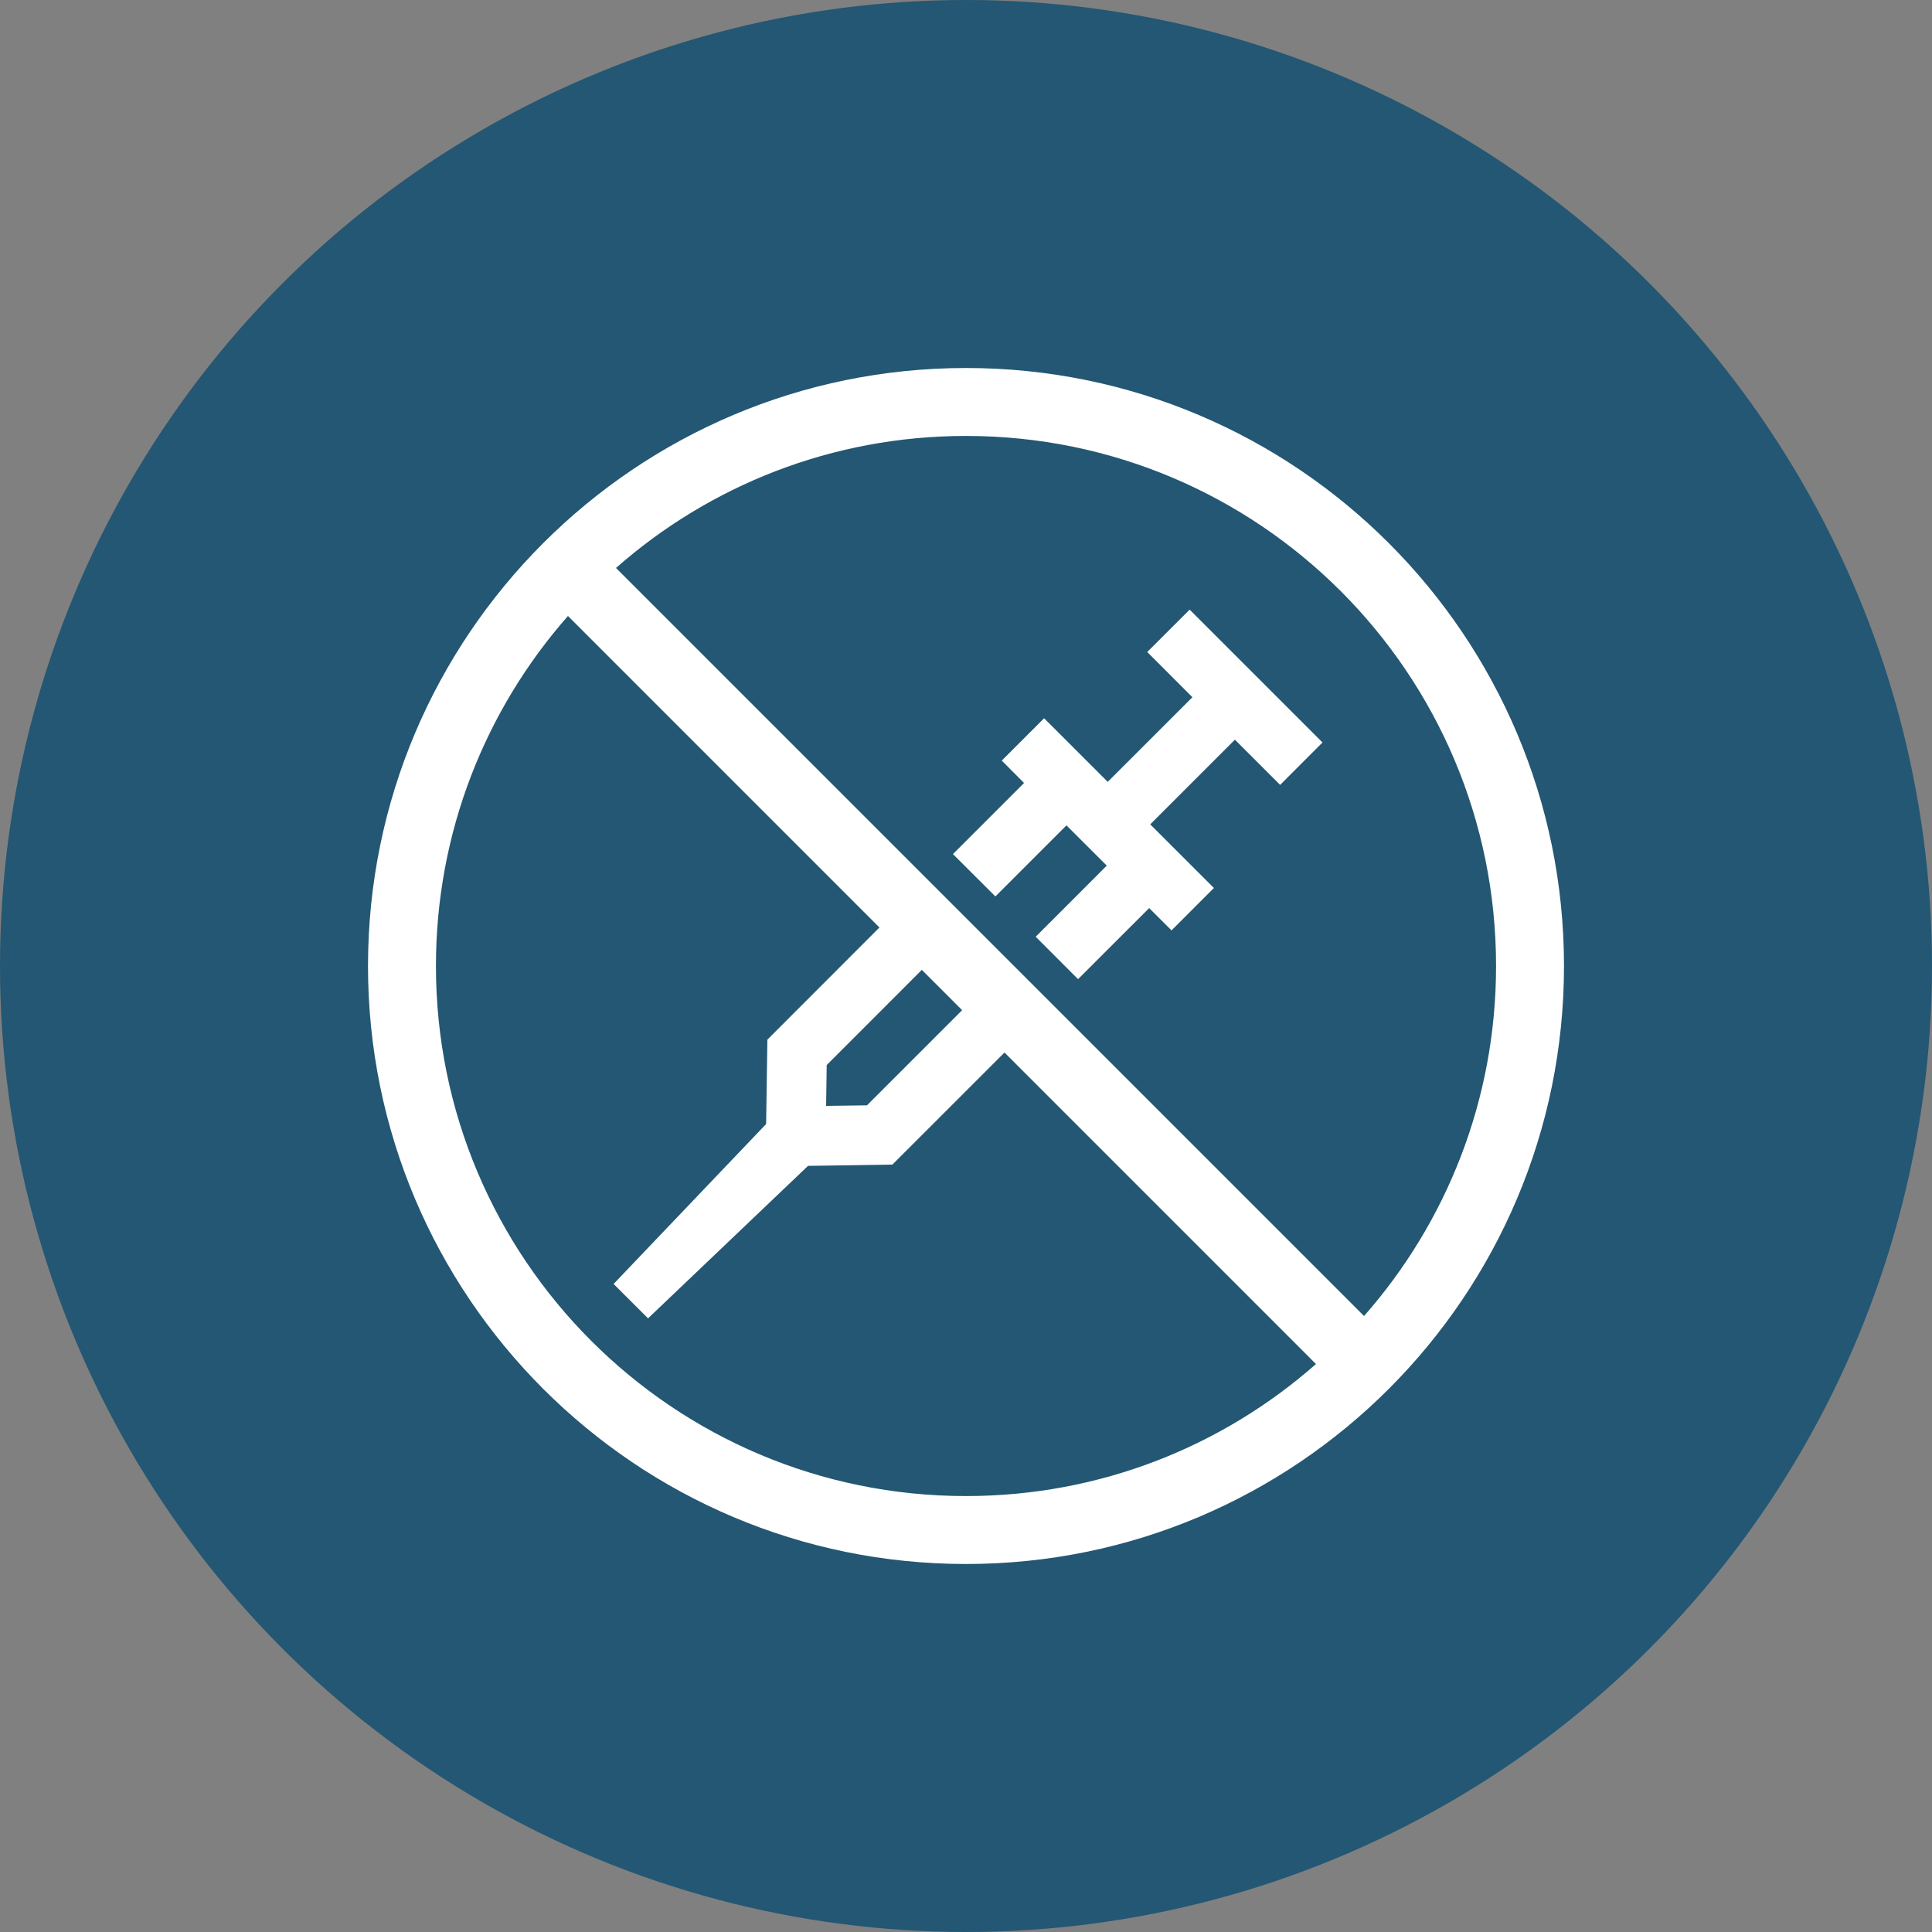
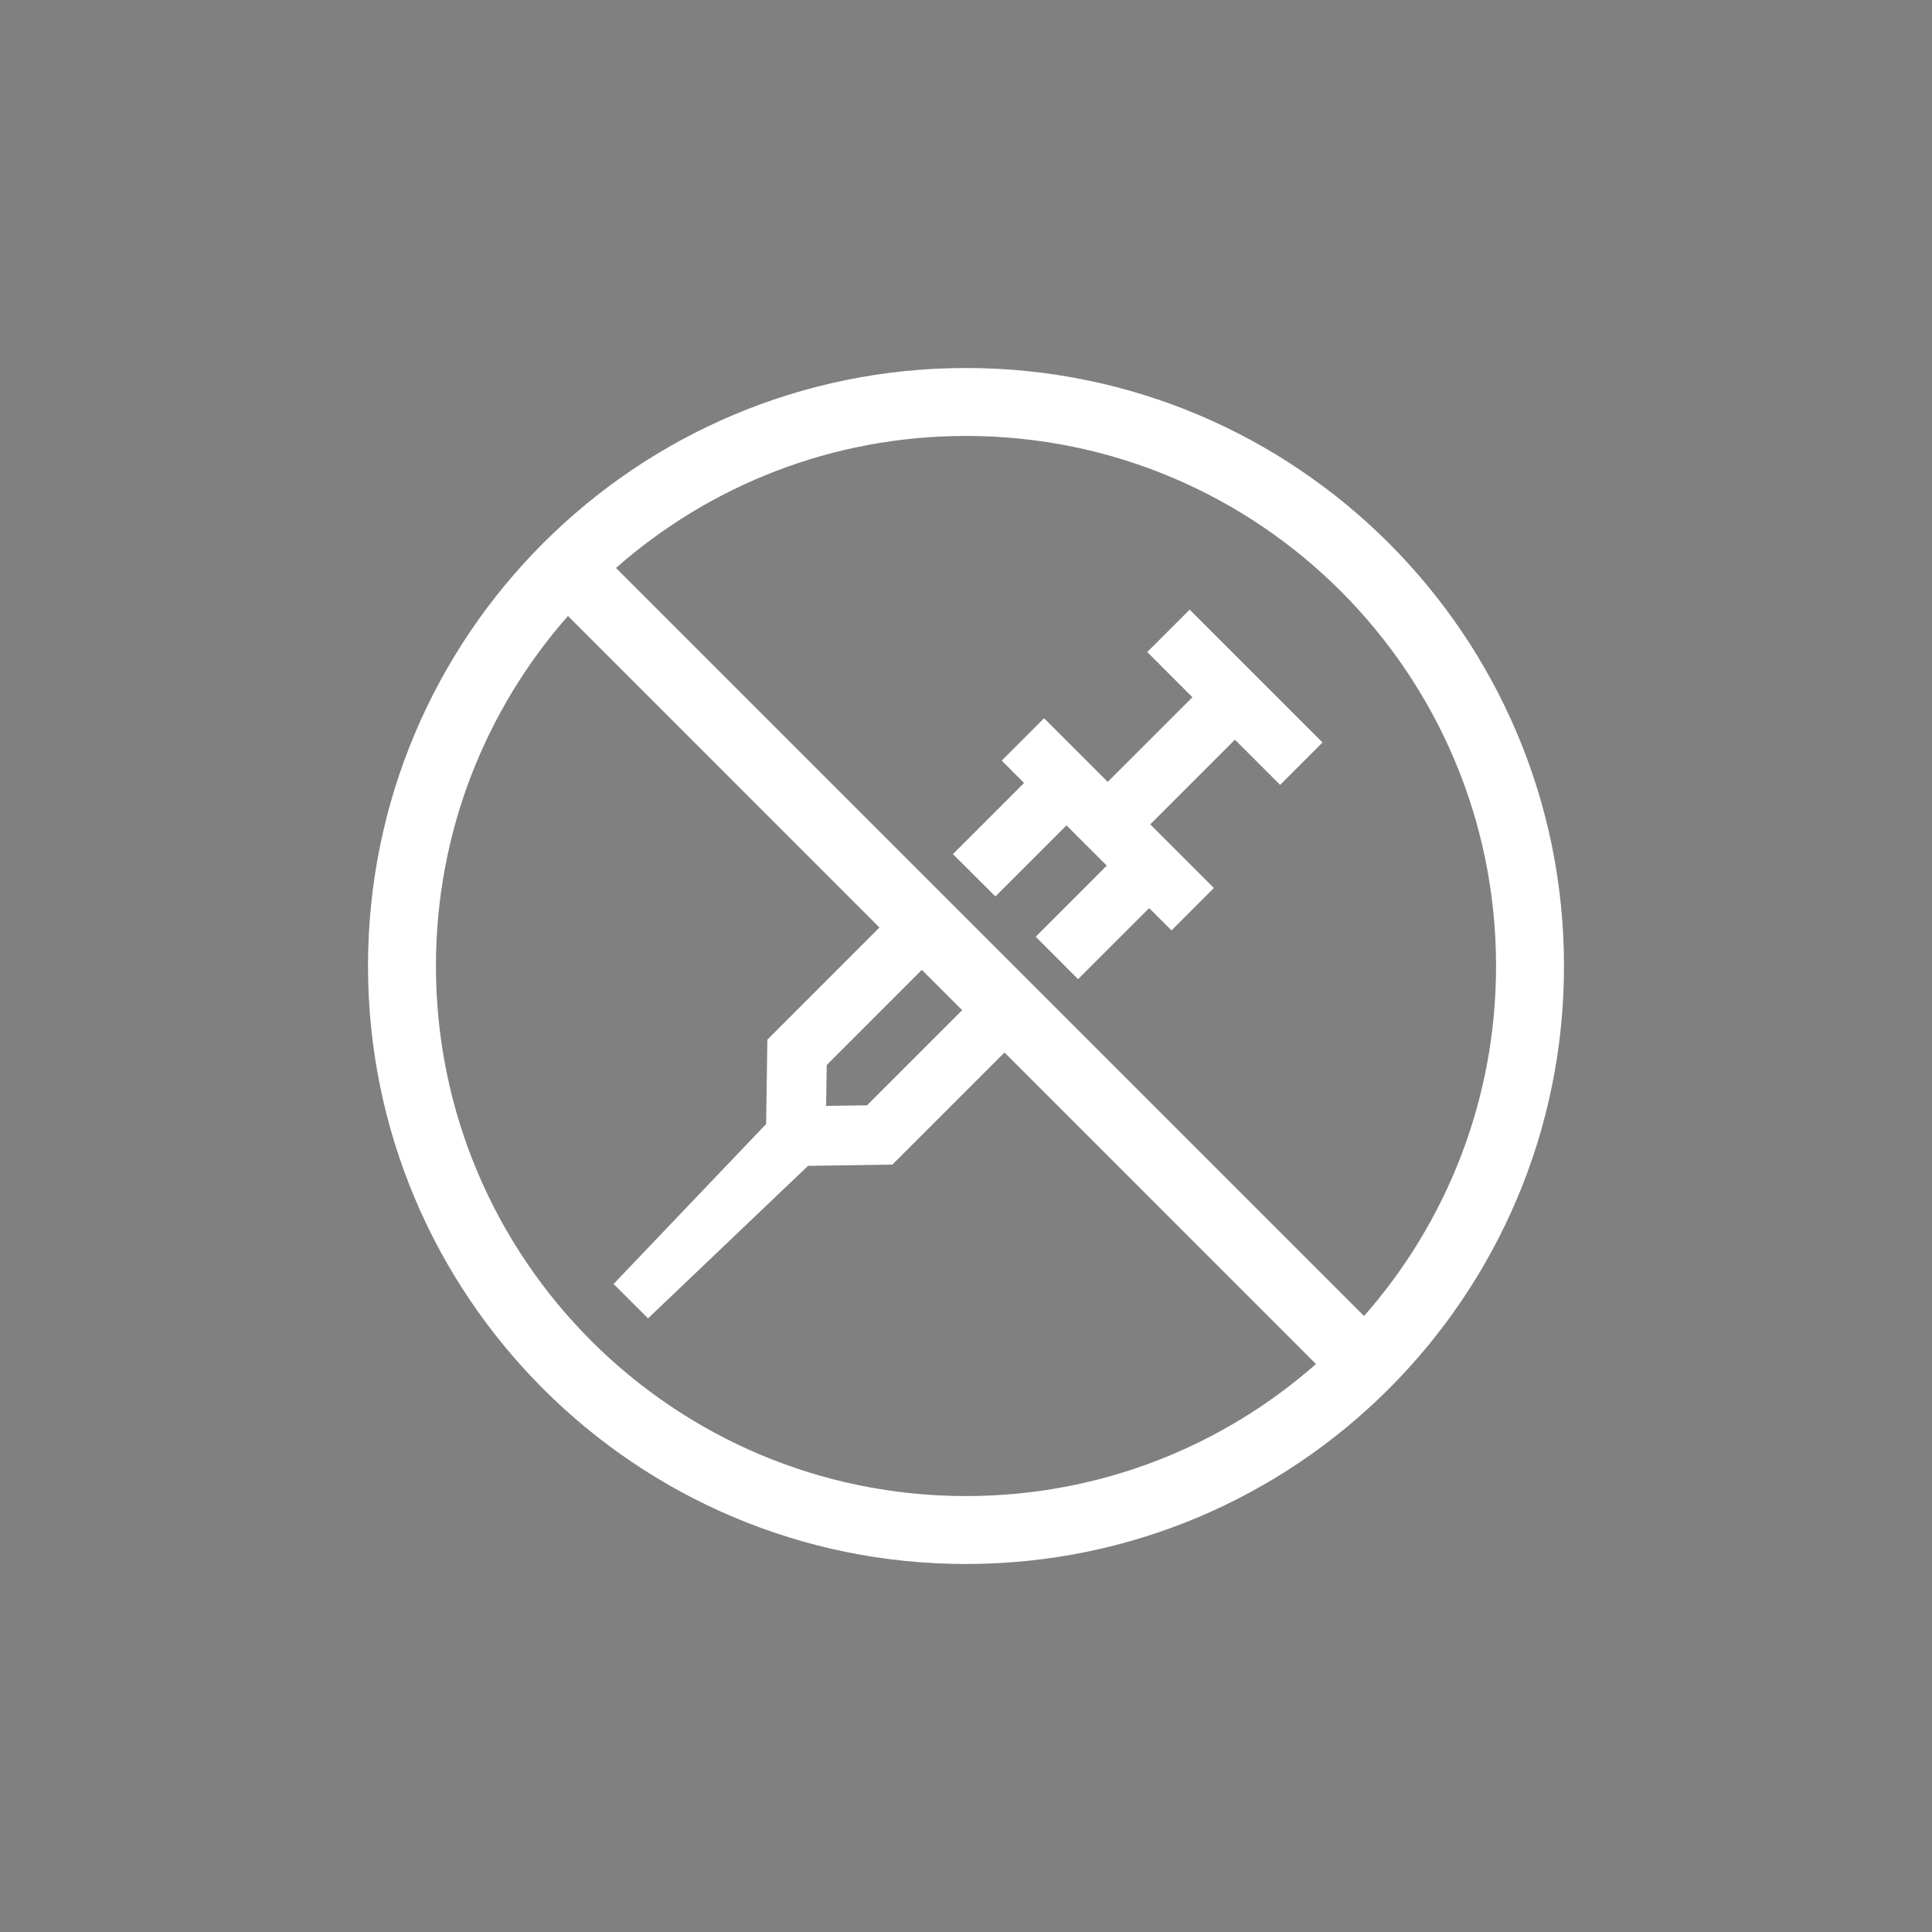
<svg xmlns="http://www.w3.org/2000/svg" width="42px" height="42px" viewBox="0 0 42 42" version="1.1">
  <rect x="0" y="0" width="42" height="42" fill="#808080" stroke="none" />
  <title>Icon/FeatureMod/AntiDoping</title>
  <g id="Icon/FeatureMod/AntiDoping" stroke="none" stroke-width="1" fill="none" fill-rule="evenodd">
    <g id="Icon/FeatureMod/Report" fill="#235773">
-       <circle id="Oval" cx="21" cy="21" r="21" />
-     </g>
+       </g>
    <g id="np_antidoping_1832186_FFFFFF" transform="translate(8, 8)" fill="#FFFFFF" fill-rule="nonzero">
      <path d="M0,13 C0,20.179 5.821,26 13,26 C20.179,26 26,20.179 26,13 C26,5.821 20.179,0 13,0 C5.821,0 0,5.821 0,13 M12.04,13.084 L12.916,13.96 L10.847,16.029 L9.959,16.041 L9.972,15.153 L12.04,13.084 Z M4.347,5.391 L11.118,12.163 L8.682,14.601 L8.655,16.435 L5.339,19.912 L6.088,20.66 L9.566,17.345 L11.4,17.317 L13.837,14.881 L20.608,21.653 C18.579,23.44 15.916,24.523 13,24.523 C6.636,24.523 1.477,19.364 1.477,13 C1.477,10.084 2.56,7.421 4.347,5.391 L4.347,5.391 Z M21.653,20.609 L5.391,4.347 C7.421,2.56 10.084,1.477 13,1.477 C19.364,1.477 24.523,6.636 24.523,13 C24.523,15.916 23.44,18.579 21.653,20.609 Z M17.922,7.157 L16.081,8.997 L14.698,7.614 L13.777,8.535 L14.262,9.021 L12.716,10.567 L13.639,11.488 L15.184,9.943 L16.06,10.818 L14.515,12.364 L15.436,13.286 L16.982,11.741 L17.468,12.226 L18.389,11.304 L17.005,9.921 L18.846,8.08 L19.829,9.063 L20.75,8.141 L17.862,5.253 L16.94,6.174 L17.922,7.157 Z" id="Shape" />
    </g>
  </g>
</svg>